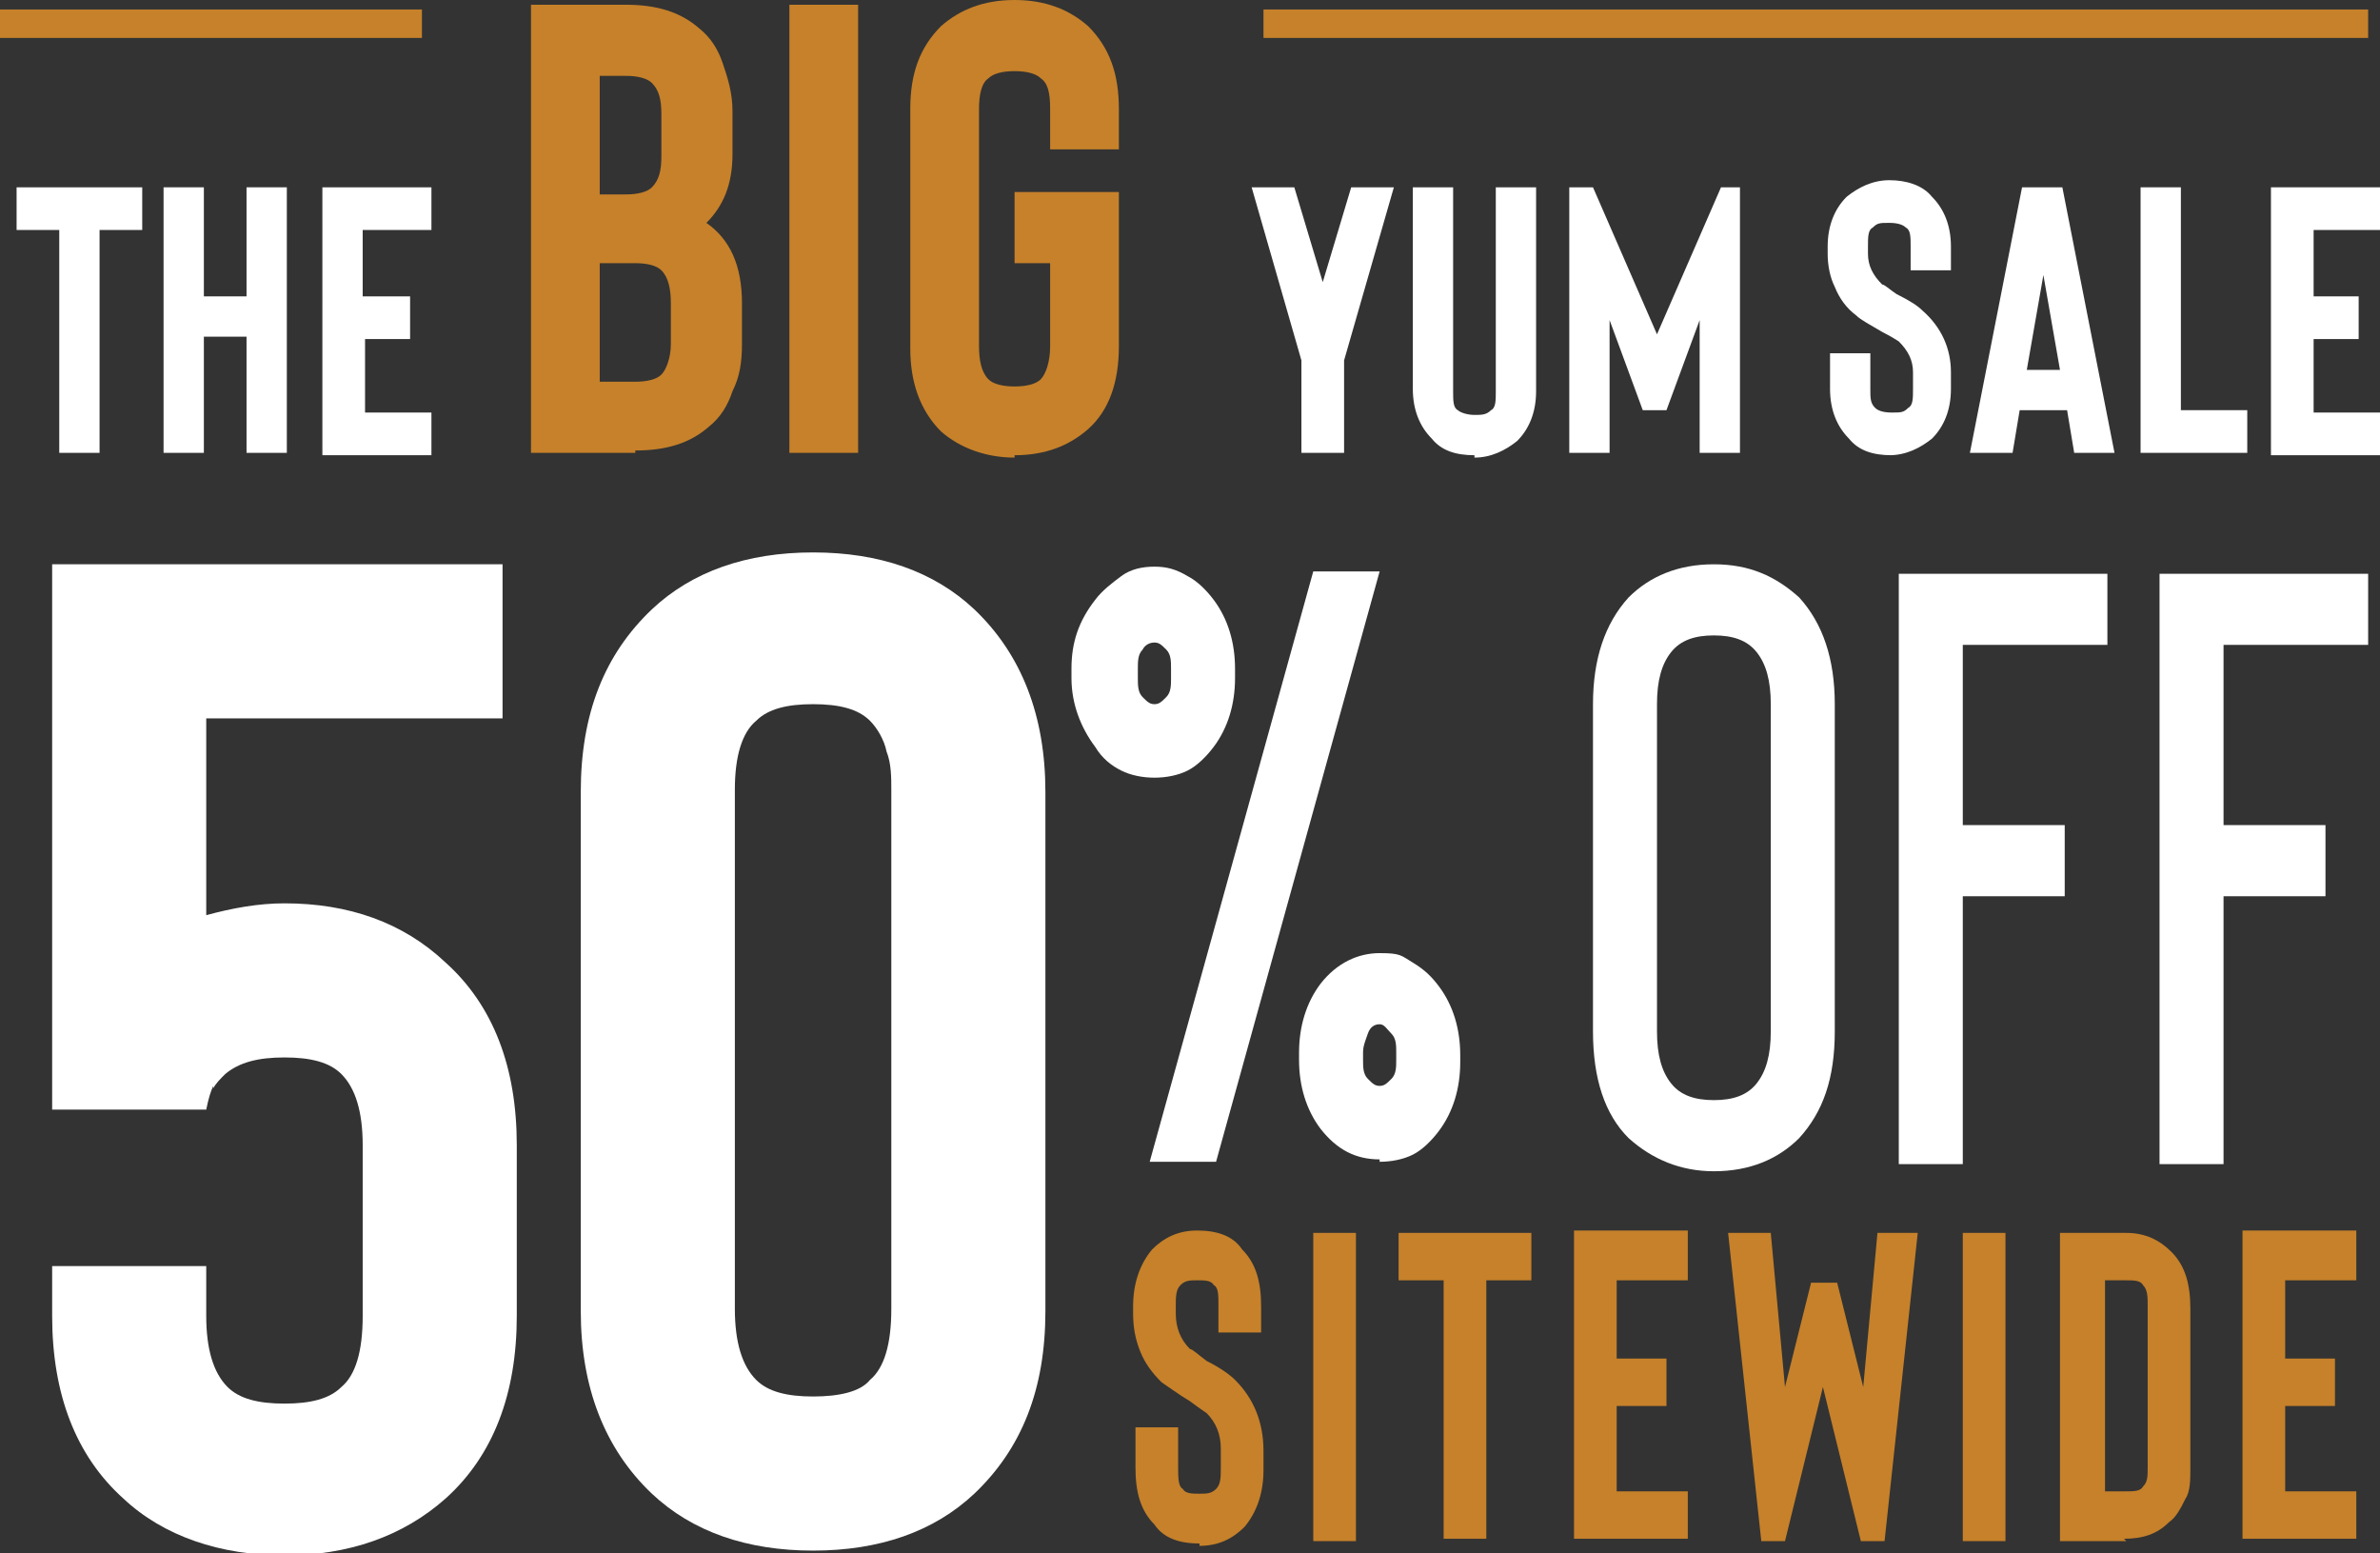
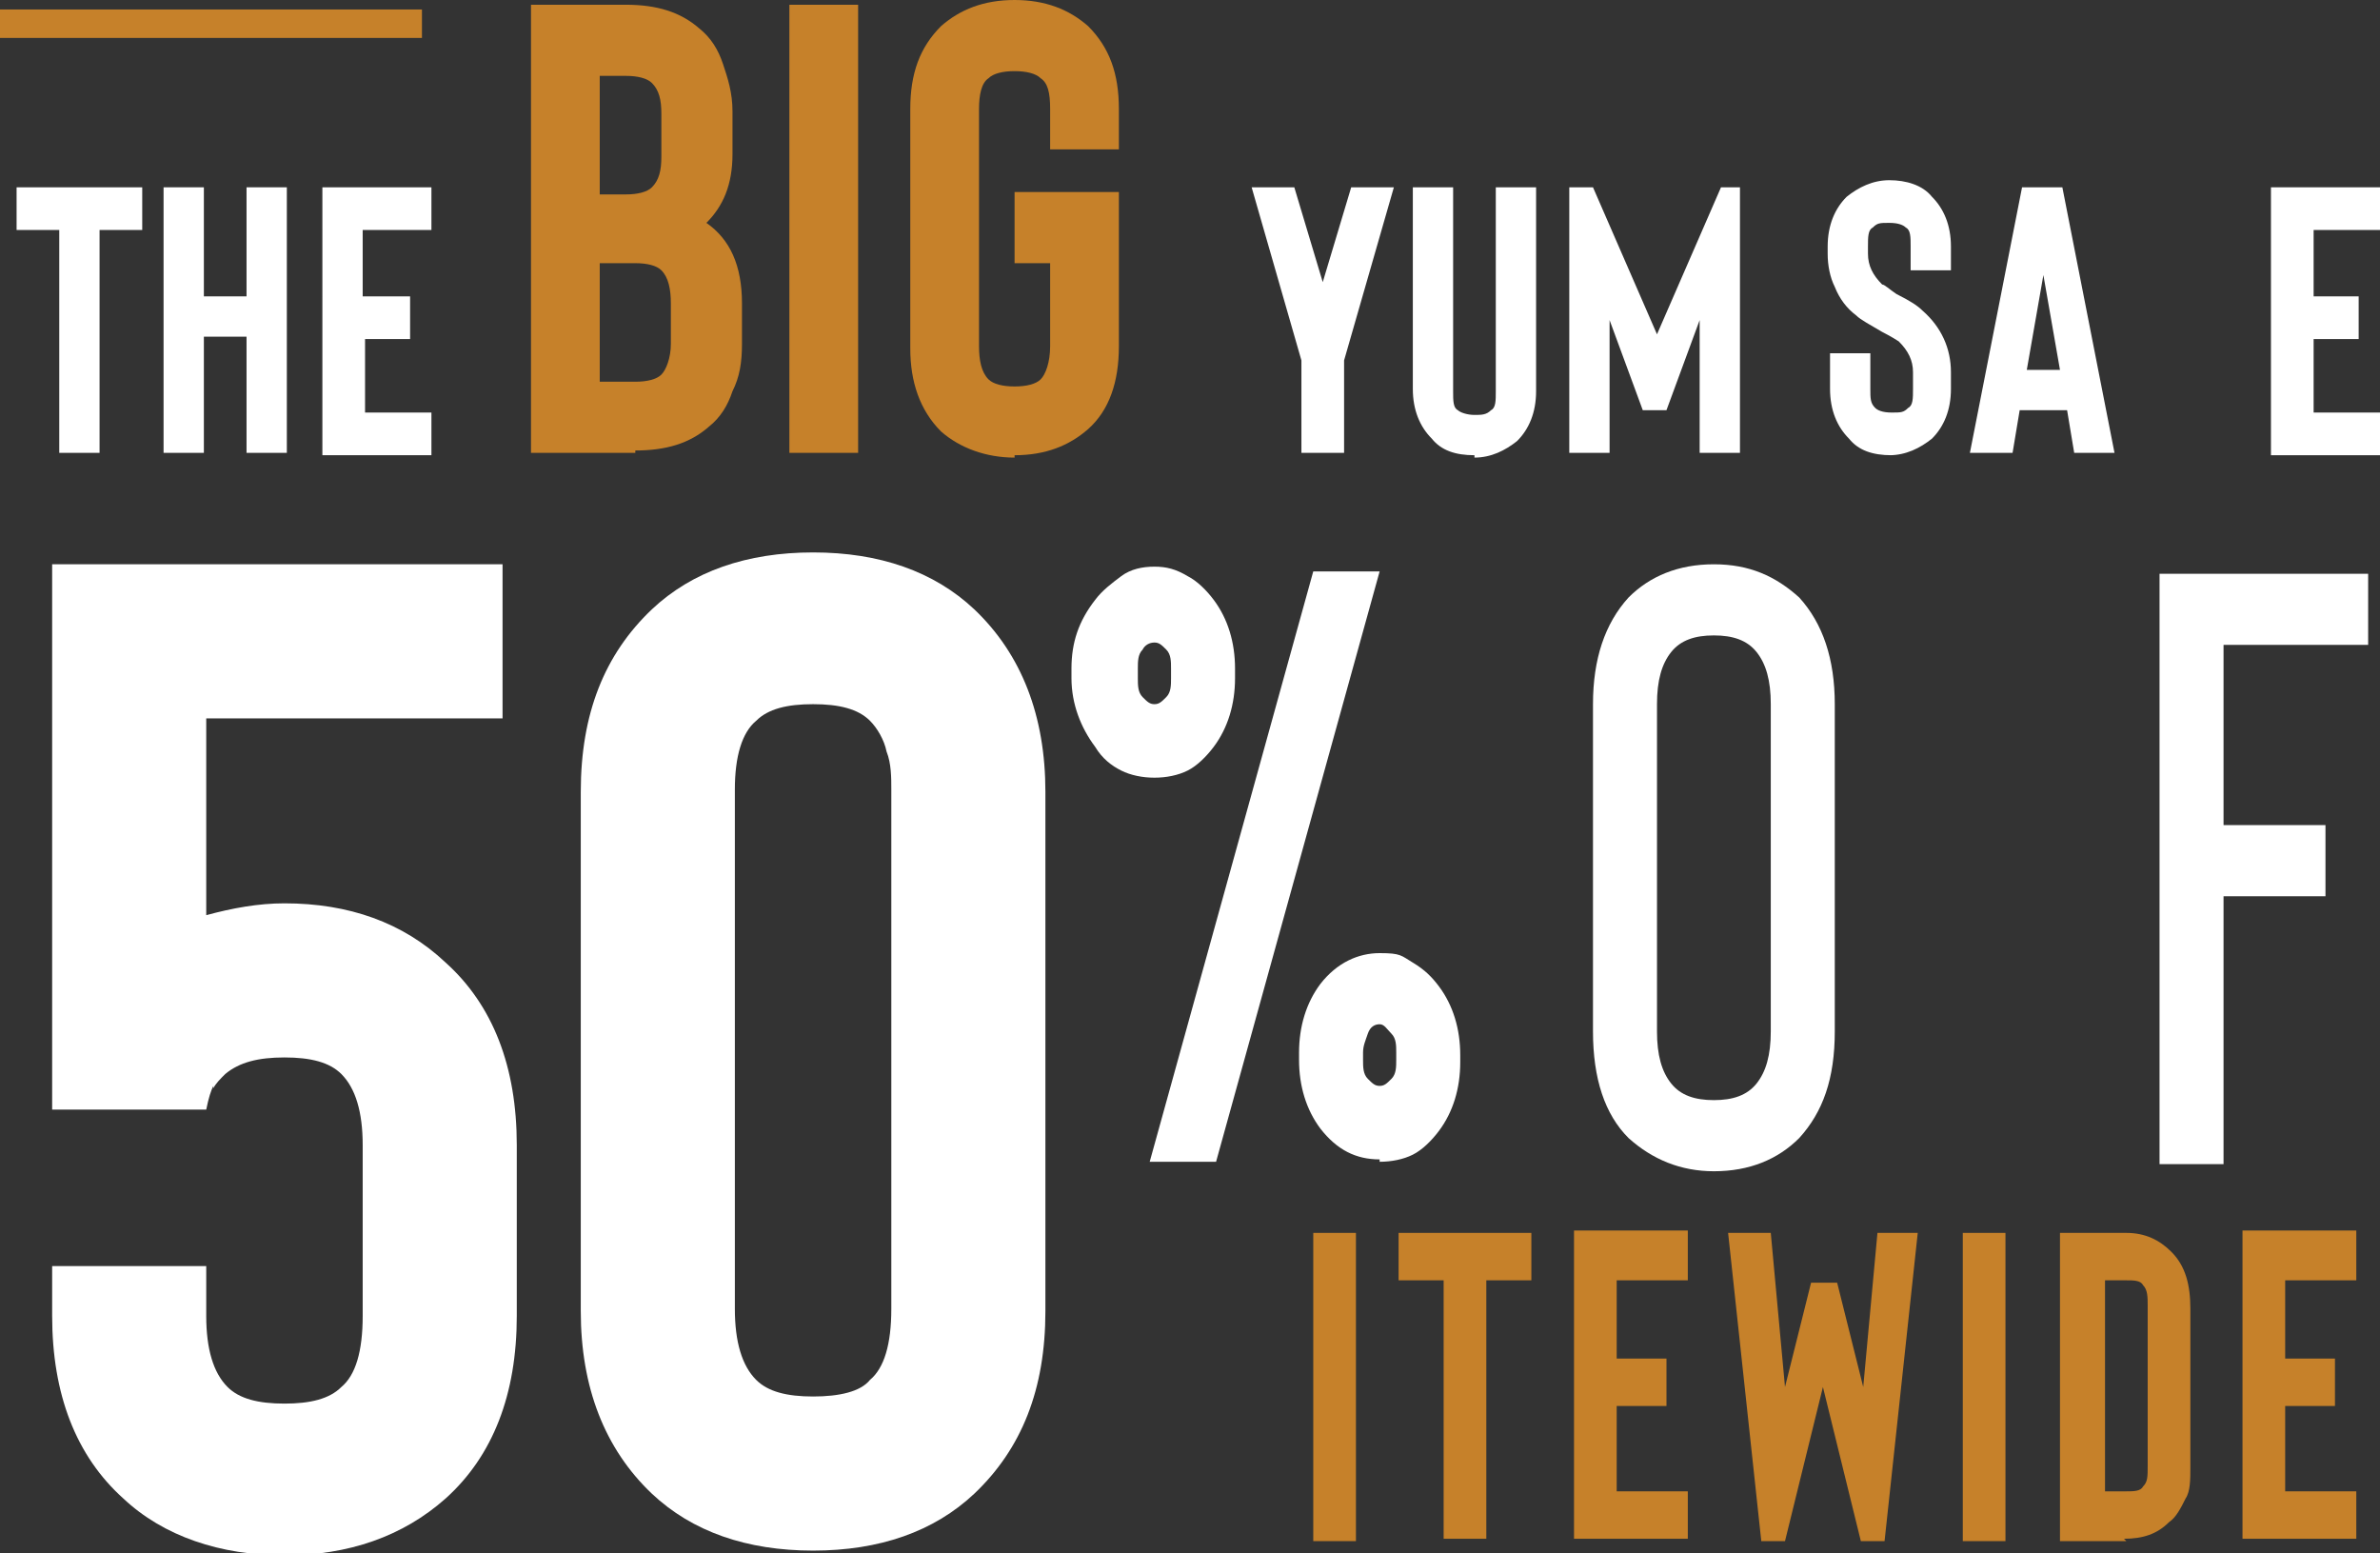
<svg xmlns="http://www.w3.org/2000/svg" id="Layer_2" data-name="Layer 2" version="1.1" viewBox="0 0 100.4 65.5">
  <rect x="0" y="0" width="100.4" height="65.5" fill="#333333" stroke="none" />
  <defs>
    <style>
      .cls-1 {
        fill: #c6812a;
      }

      .cls-1, .cls-2 {
        stroke-width: 0px;
      }

      .cls-2 {
        fill: #fff;
      }
    </style>
  </defs>
  <g id="Layer_1-2" data-name="Layer 1-2">
    <g>
      <g>
        <g>
          <path class="cls-2" d="M48.7,32.8c-.5,0-1-.1-1.4-.3s-.8-.5-1.1-1c-.6-.8-1-1.8-1-2.9v-.4c0-1.1.3-2,1-2.9.3-.4.7-.7,1.1-1s.9-.4,1.4-.4.9.1,1.4.4c.4.2.8.6,1.1,1,.6.8.9,1.8.9,2.9v.4c0,1.1-.3,2.1-.9,2.9-.3.4-.7.8-1.1,1s-.9.3-1.4.3ZM48.7,27.1c-.2,0-.4.1-.5.3-.2.2-.2.5-.2.8v.4c0,.3,0,.6.2.8.2.2.3.3.5.3s.3-.1.5-.3c.2-.2.2-.5.2-.8v-.4c0-.3,0-.6-.2-.8-.2-.2-.3-.3-.5-.3ZM48.5,49h2.8l6.9-24.9h-2.8l-6.9,24.9ZM58.2,48.9c-1,0-1.8-.4-2.5-1.3-.6-.8-.9-1.8-.9-2.9v-.3c0-1.1.3-2.1.9-2.9.7-.9,1.6-1.3,2.5-1.3s.9.1,1.4.4.8.6,1.1,1c.6.8.9,1.8.9,2.9v.3c0,1.1-.3,2.1-.9,2.9-.3.4-.7.8-1.1,1s-.9.3-1.4.3ZM58.2,43.2c-.2,0-.4.1-.5.4s-.2.5-.2.8v.3c0,.3,0,.6.2.8s.3.3.5.3.3-.1.5-.3.2-.5.2-.8v-.3c0-.3,0-.6-.2-.8s-.3-.4-.5-.4Z" />
          <path class="cls-2" d="M72.3,49.4c-1.4,0-2.6-.5-3.6-1.4-1-1-1.5-2.5-1.5-4.5v-13.8c0-1.9.5-3.4,1.5-4.5.9-.9,2.1-1.4,3.6-1.4s2.6.5,3.6,1.4c1,1.1,1.5,2.6,1.5,4.5v13.8c0,2-.5,3.4-1.5,4.5-.9.9-2.1,1.4-3.6,1.4ZM72.3,26.8c-.8,0-1.4.2-1.8.7-.4.5-.6,1.2-.6,2.2v13.8c0,1,.2,1.7.6,2.2s1,.7,1.8.7,1.4-.2,1.8-.7.6-1.2.6-2.2v-13.8c0-1-.2-1.7-.6-2.2-.4-.5-1-.7-1.8-.7Z" />
-           <path class="cls-2" d="M88.9,27.2h-6.1v7.6h4.3v3h-4.3v11.3h-2.7v-24.9h8.8s0,3,0,3Z" />
          <path class="cls-2" d="M99.9,27.2h-6.1v7.6h4.3v3h-4.3v11.3h-2.7v-24.9h8.8s0,3,0,3Z" />
        </g>
        <g>
          <path class="cls-2" d="M9,45.8c-.1.2-.2.5-.3,1H2.2v-23h19v6.5h-12.5v8.3c1.1-.3,2.2-.5,3.3-.5,2.7,0,5,.8,6.8,2.5,2,1.8,3,4.4,3,7.7v7.2c0,3.3-1,5.9-3,7.7-1.8,1.6-4.1,2.4-6.8,2.4s-5.1-.8-6.8-2.4c-2-1.8-3-4.4-3-7.7v-2.1h6.5v2.1c0,1.4.3,2.4.9,3,.5.5,1.3.7,2.4.7s1.9-.2,2.4-.7c.6-.5.9-1.5.9-3v-7.2c0-1.4-.3-2.4-.9-3-.5-.5-1.3-.7-2.4-.7s-1.9.2-2.5.7c-.2.2-.4.4-.5.6h0Z" />
          <path class="cls-2" d="M34.3,65.4c-2.8,0-5.1-.8-6.8-2.4-2-1.9-3-4.5-3-7.7v-21.9c0-3.3,1-5.8,3-7.7,1.7-1.6,4-2.4,6.8-2.4s5.1.8,6.8,2.4c2,1.9,3,4.5,3,7.7v21.9c0,3.3-1,5.8-3,7.7-1.7,1.6-4,2.4-6.8,2.4ZM34.3,29.7c-1.1,0-1.9.2-2.4.7-.6.5-.9,1.5-.9,2.9v21.9c0,1.4.3,2.4.9,3,.5.5,1.3.7,2.4.7s2-.2,2.4-.7c.6-.5.9-1.5.9-3v-21.9c0-.5,0-1.1-.2-1.6-.1-.5-.4-1-.7-1.3-.5-.5-1.3-.7-2.4-.7h0Z" />
        </g>
        <g>
-           <path class="cls-1" d="M50.6,65.1c-.8,0-1.5-.2-1.9-.8-.6-.6-.8-1.4-.8-2.4v-1.7h1.8v1.7c0,.4,0,.8.2.9.1.2.4.2.7.2s.5,0,.7-.2c.2-.2.2-.5.2-.9v-.8c0-.6-.2-1.1-.6-1.5,0,0-.3-.2-.7-.5-.5-.3-.9-.6-1.2-.8-.4-.4-.7-.8-.9-1.3-.2-.5-.3-1-.3-1.6v-.3c0-1,.3-1.8.8-2.4.5-.5,1.1-.8,1.9-.8s1.5.2,1.9.8c.6.6.8,1.4.8,2.4v1.1h-1.8v-1.1c0-.5,0-.8-.2-.9-.1-.2-.4-.2-.7-.2s-.5,0-.7.2c-.2.2-.2.5-.2.9v.3c0,.6.2,1.1.6,1.5.1,0,.3.2.7.5.6.3,1,.6,1.2.8.8.8,1.2,1.8,1.2,3v.8c0,1-.3,1.8-.8,2.4-.5.5-1.1.8-1.9.8Z" />
          <path class="cls-1" d="M55.4,65v-13h1.8v13h-1.8Z" />
          <path class="cls-1" d="M64.6,52v2h-1.9v10.9h-1.8v-10.9h-1.9v-2h5.6Z" />
          <path class="cls-1" d="M71.2,54h-3v3.3h2.1v2h-2.1v3.6h3v2h-4.8v-13h4.8v2Z" />
          <path class="cls-1" d="M79.1,52h1.8l-1.4,13h-1l-1.6-6.5-1.6,6.5h-1l-1.4-13h1.8l.6,6.5,1.1-4.4h1.1l1.1,4.4.6-6.5h0Z" />
          <path class="cls-1" d="M82.8,65v-13h1.8v13h-1.8Z" />
          <path class="cls-1" d="M89.7,65h-2.8v-13h2.8c.8,0,1.4.3,1.9.8.6.6.8,1.4.8,2.4v6.7c0,.5,0,1-.2,1.3-.2.4-.4.8-.7,1-.5.5-1.1.7-1.9.7h0ZM88.8,62.9h.9c.3,0,.6,0,.7-.2.2-.2.2-.4.2-.9v-6.7c0-.4,0-.7-.2-.9-.1-.2-.4-.2-.7-.2h-.9v8.9h0Z" />
          <path class="cls-1" d="M99.4,54h-3v3.3h2.1v2h-2.1v3.6h3v2h-4.8v-13h4.8v2Z" />
        </g>
      </g>
      <g>
        <path class="cls-2" d="M6,7.9v1.8h-1.8v9.4h-1.7v-9.4H.7v-1.8s5.3,0,5.3,0Z" />
        <path class="cls-2" d="M10.4,7.9h1.7v11.2h-1.7v-4.9h-1.8v4.9h-1.7V7.9h1.7v4.6h1.8v-4.6Z" />
        <path class="cls-2" d="M18.1,9.7h-2.8v2.8h2v1.8h-1.9v3.1h2.8v1.8h-4.6V7.9h4.6v1.8Z" />
        <path class="cls-1" d="M26.8,19.1h-4.4V.2h4c1.3,0,2.3.3,3.1,1,.5.4.8.9,1,1.5.2.6.4,1.2.4,2v1.8c0,1.3-.4,2.2-1.1,2.9,1,.7,1.5,1.8,1.5,3.4v1.7c0,.8-.1,1.4-.4,2-.2.6-.5,1.1-1,1.5-.8.7-1.8,1-3.1,1h0ZM25.3,8.2h1.1c.5,0,.9-.1,1.1-.3.3-.3.4-.7.4-1.3v-1.8c0-.6-.1-1-.4-1.3-.2-.2-.6-.3-1.1-.3h-1.1s0,5,0,5ZM25.3,16.1h1.5c.5,0,.9-.1,1.1-.3.2-.2.4-.7.4-1.3v-1.7c0-.6-.1-1.1-.4-1.4-.2-.2-.6-.3-1.1-.3h-1.5s0,5,0,5Z" />
        <path class="cls-1" d="M33.3,19.1V.2h2.9v18.9s-2.9,0-2.9,0Z" />
        <path class="cls-1" d="M42.8,19.3c-1.2,0-2.3-.4-3.1-1.1-.9-.9-1.3-2.1-1.3-3.5V4.6c0-1.5.4-2.6,1.3-3.5.8-.7,1.8-1.1,3.1-1.1s2.3.4,3.1,1.1c.9.9,1.3,2,1.3,3.5v1.7h-2.9v-1.7c0-.7-.1-1.1-.4-1.3-.2-.2-.6-.3-1.1-.3s-.9.1-1.1.3c-.3.2-.4.7-.4,1.3v10c0,.6.1,1.1.4,1.4.2.2.6.3,1.1.3s.9-.1,1.1-.3c.2-.2.4-.7.4-1.4v-3.5h-1.5v-3h4.4v6.5c0,1.5-.4,2.7-1.3,3.5-.8.7-1.8,1.1-3.1,1.1h0Z" />
        <path class="cls-2" d="M58.8,7.9l-2.1,7.3v3.9h-1.8v-3.9l-2.1-7.3h1.8l1.2,4,1.2-4h1.8,0Z" />
        <path class="cls-2" d="M62.2,19.2c-.8,0-1.4-.2-1.8-.7-.5-.5-.8-1.2-.8-2.1V7.9h1.7v8.6c0,.4,0,.7.2.8.1.1.4.2.7.2s.5,0,.7-.2c.2-.1.2-.4.2-.8V7.9h1.7v8.6c0,.9-.3,1.6-.8,2.1-.5.4-1.1.7-1.8.7h0Z" />
        <path class="cls-2" d="M72.4,7.9h1v11.2h-1.7v-5.6l-1.4,3.8h-1l-1.4-3.8v5.6h-1.7V7.9h1l2.7,6.2,2.7-6.2h0Z" />
        <path class="cls-2" d="M79.8,19.2c-.8,0-1.4-.2-1.8-.7-.5-.5-.8-1.2-.8-2.1v-1.5h1.7v1.5c0,.4,0,.6.2.8.1.1.3.2.7.2s.5,0,.7-.2c.2-.1.2-.4.2-.8v-.7c0-.5-.2-.9-.6-1.3,0,0-.3-.2-.7-.4-.5-.3-.9-.5-1.1-.7-.4-.3-.7-.7-.9-1.2-.2-.4-.3-.9-.3-1.4v-.3c0-.9.3-1.6.8-2.1.5-.4,1.1-.7,1.8-.7s1.4.2,1.8.7c.5.5.8,1.2.8,2.1v1h-1.7v-1c0-.4,0-.7-.2-.8-.1-.1-.3-.2-.7-.2s-.5,0-.7.2c-.2.1-.2.4-.2.8v.3c0,.5.2.9.6,1.3.1,0,.3.2.6.4.6.3.9.5,1.1.7.8.7,1.2,1.6,1.2,2.6v.7c0,.9-.3,1.6-.8,2.1-.5.4-1.1.7-1.8.7h0Z" />
        <path class="cls-2" d="M87.5,19.1l-.3-1.8h-2l-.3,1.8h-1.8l2.2-11.2h1.7l2.2,11.2h-1.8ZM85.5,15.6h1.4l-.7-4-.7,4h0Z" />
-         <path class="cls-2" d="M90.3,19.1V7.9h1.7v9.4h2.8v1.8h-4.6Z" />
        <path class="cls-2" d="M100.4,9.7h-2.8v2.8h1.9v1.8h-1.9v3.1h2.8v1.8h-4.6V7.9h4.6v1.8Z" />
      </g>
      <g>
        <rect class="cls-1" y=".4" width="17.8" height="1.2" />
-         <rect class="cls-1" x="53.3" y=".4" width="46.6" height="1.2" />
      </g>
    </g>
  </g>
</svg>